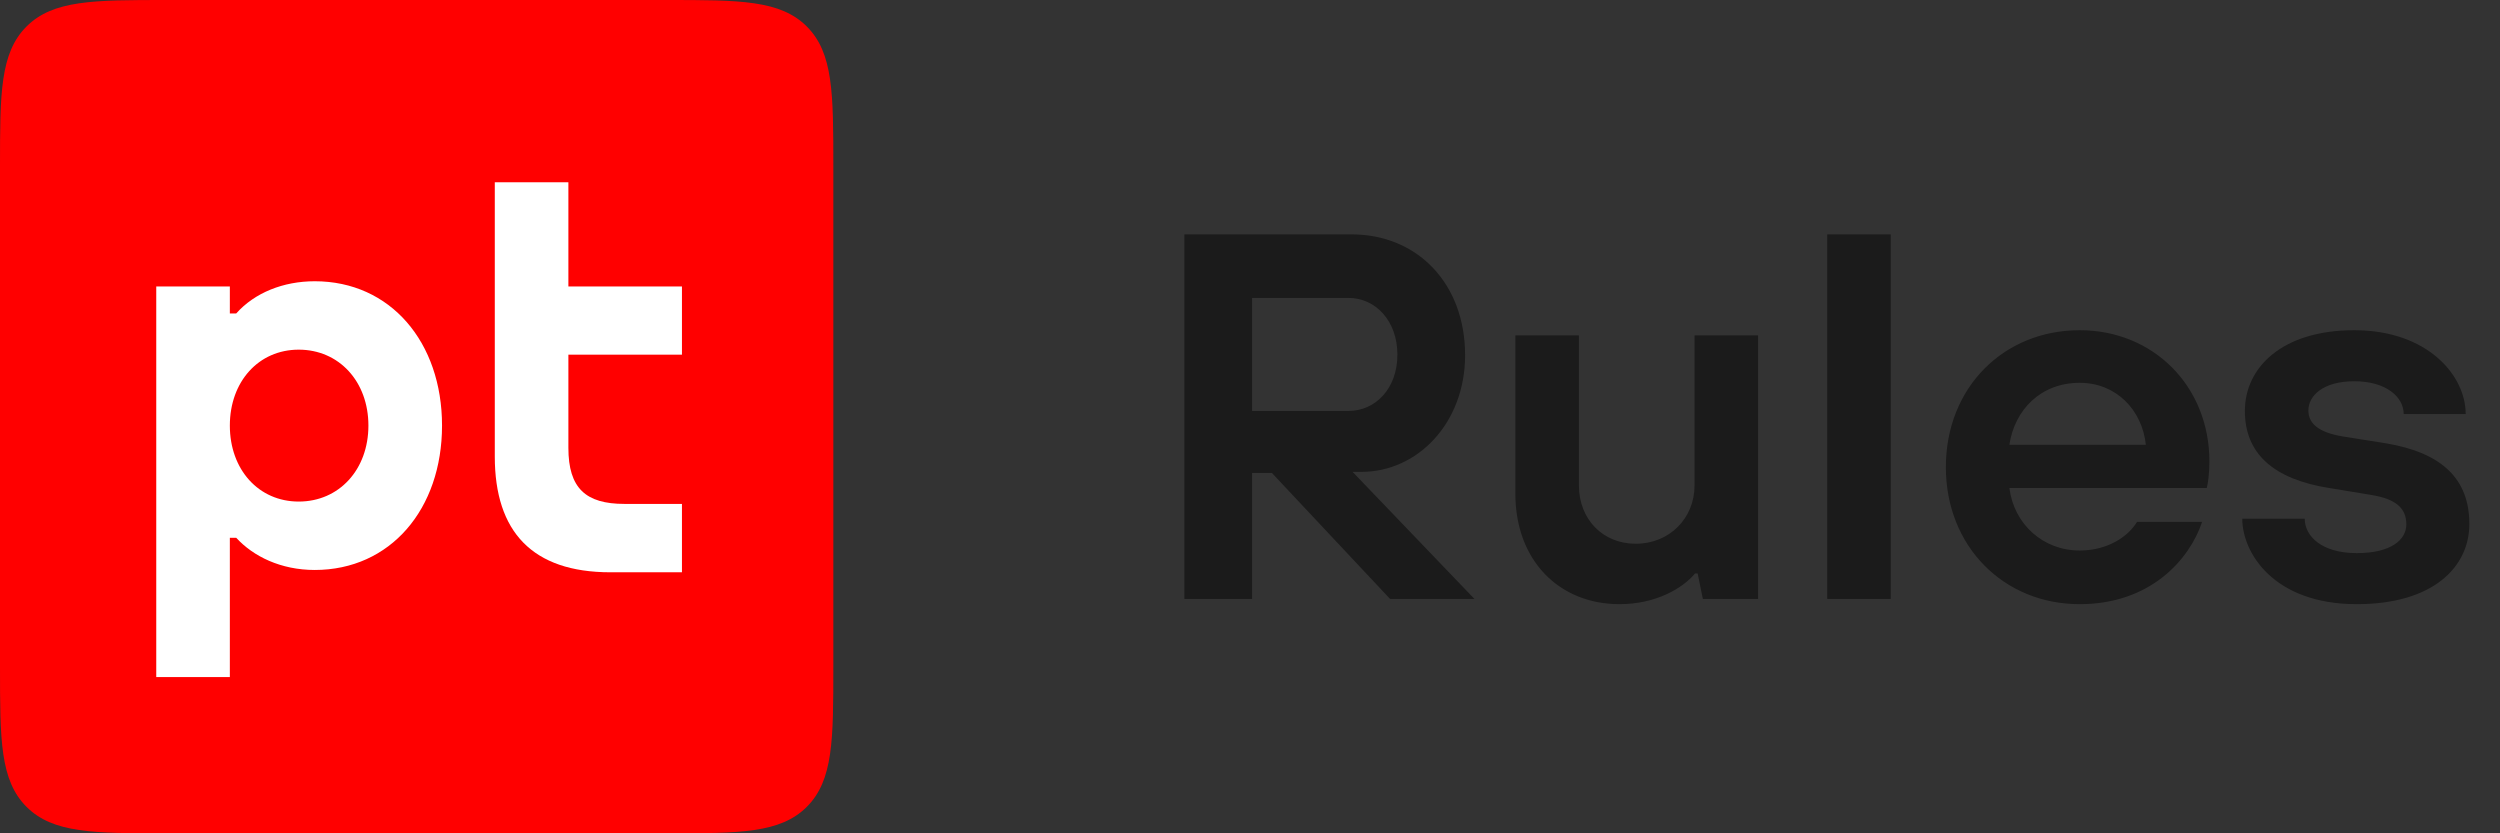
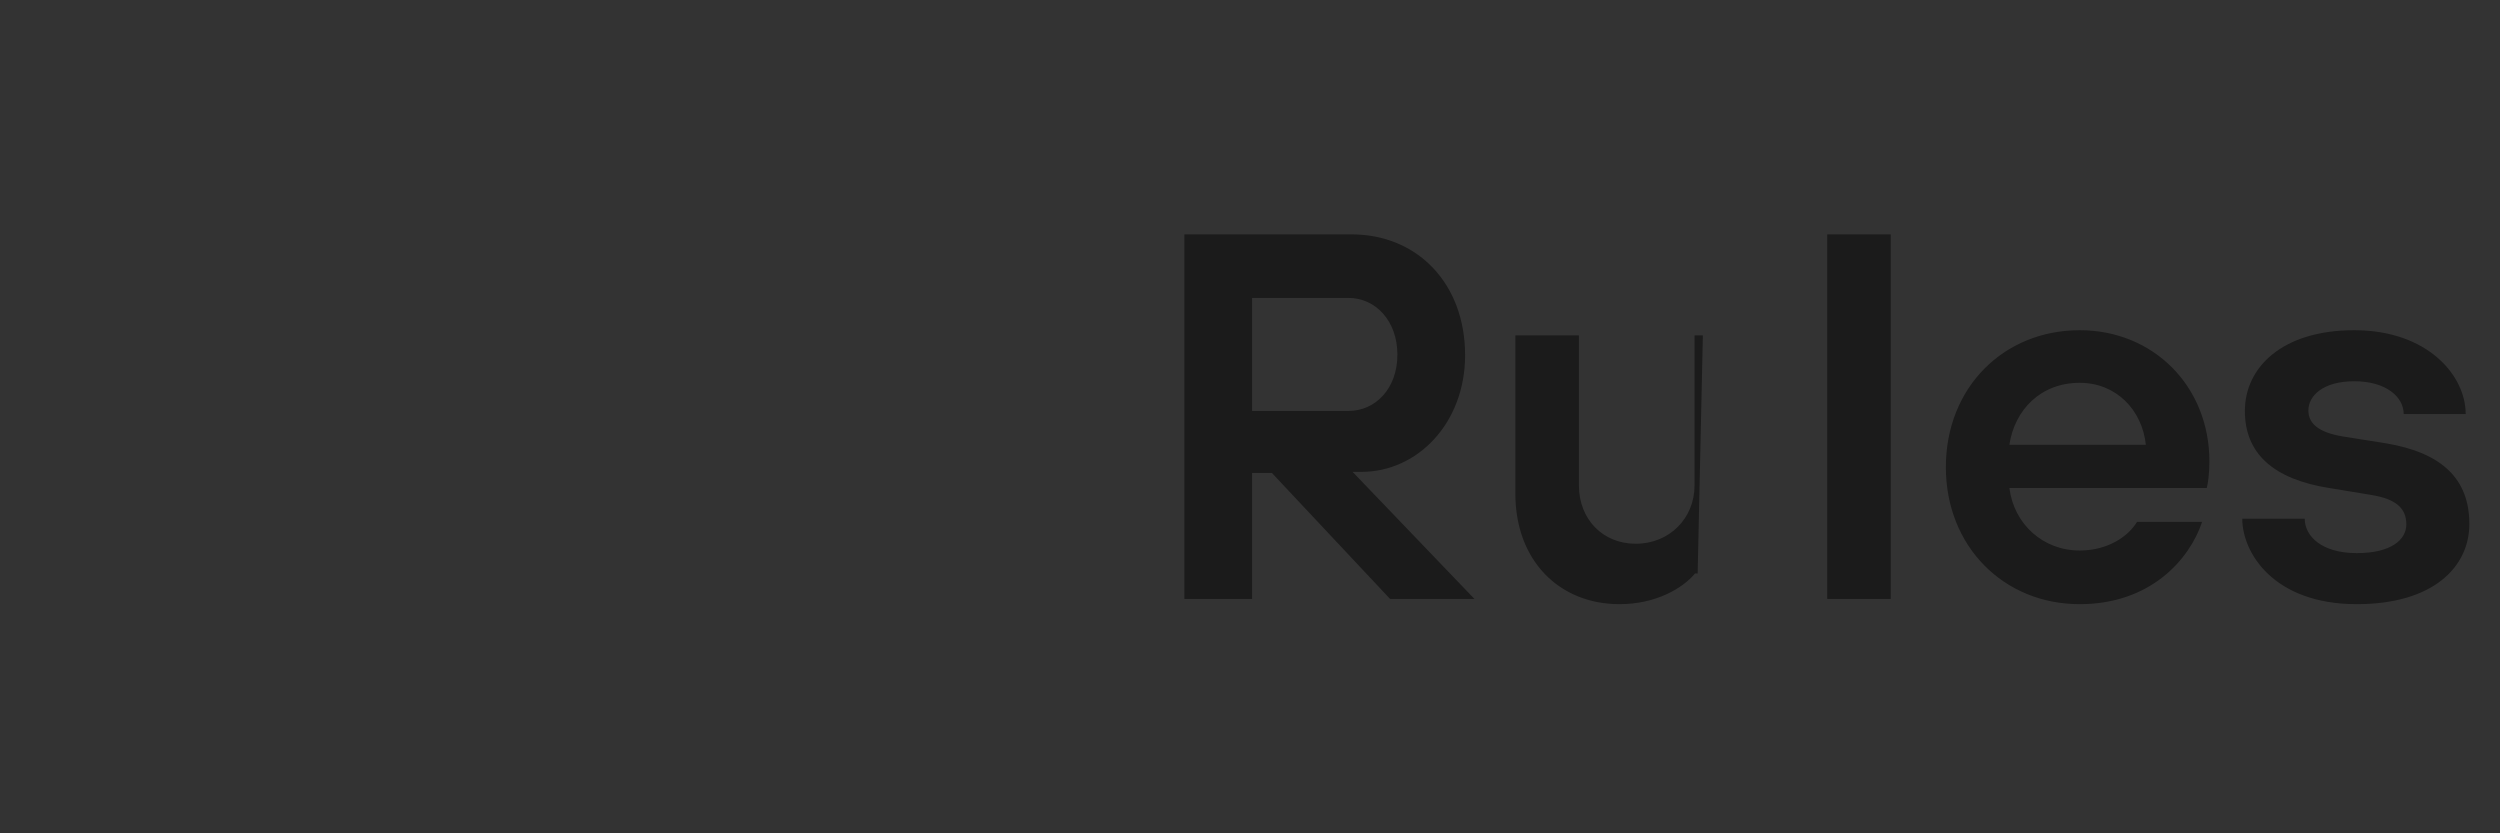
<svg xmlns="http://www.w3.org/2000/svg" width="96" height="32" viewBox="0 0 96 32" fill="none">
  <rect x="0" y="0" width="96" height="32" fill="#333333" stroke="none" />
  <g clip-path="url(#clip0_562_13969)">
    <path fill-rule="evenodd" clip-rule="evenodd" d="M0 25.6C0 28.404 0 29.963 1.018 30.982C2.037 32 3.596 32 6.4 32H25.6C28.404 32 29.963 32 30.982 30.982C32 29.963 32 28.404 32 25.6V6.4C32 3.596 32 2.037 30.982 1.018C29.963 0 28.404 0 25.6 0H6.4C3.596 0 2.037 0 1.018 1.018C0 2.037 0 3.596 0 6.4V25.6Z" fill="#FF0000" />
-     <path d="M21.826 13.62H26.187V11H21.826V7H19V17.531C19 20.413 20.436 21.976 23.443 21.976H26.187V19.35H23.977C22.492 19.35 21.826 18.749 21.826 17.196V13.62Z" fill="white" />
    <path fill-rule="evenodd" clip-rule="evenodd" d="M12.086 10.8C10.879 10.8 9.778 11.242 9.071 12.036L8.826 12.036V11H6V26H8.826V20.651H9.071C9.725 21.366 10.787 21.887 12.086 21.887C14.991 21.887 16.974 19.549 16.974 16.343C16.974 13.137 14.991 10.8 12.086 10.8ZM11.471 19.26C9.931 19.26 8.826 18.033 8.826 16.343C8.826 14.653 9.931 13.427 11.471 13.427C13.021 13.427 14.147 14.653 14.147 16.343C14.147 18.033 13.021 19.26 11.471 19.26Z" fill="white" />
  </g>
-   <path d="M52.28 18.12H51.94L56.62 23H53.38L48.84 18.16H48.08V23H45.48V9H51.9C54.42 9 56.26 10.88 56.26 13.64C56.26 16.24 54.44 18.12 52.28 18.12ZM48.08 11.44V15.78H51.78C52.82 15.78 53.66 14.92 53.66 13.62C53.66 12.32 52.82 11.44 51.78 11.44H48.08ZM62.19 23.2C59.87 23.2 58.19 21.52 58.19 18.96V12.88H60.63V18.64C60.63 19.94 61.55 20.88 62.81 20.88C64.11 20.88 65.07 19.9 65.07 18.64V12.88H67.51V23H65.39L65.19 22.02H65.09C64.61 22.6 63.57 23.2 62.19 23.2ZM72.605 23H70.165V9H72.605V23ZM79.861 23.2C76.941 23.2 74.721 20.98 74.721 17.94C74.721 14.88 76.941 12.68 79.861 12.68C82.68 12.68 84.841 14.82 84.841 17.72C84.841 18.2 84.781 18.6 84.74 18.74H77.16C77.341 20.14 78.46 21.14 79.861 21.14C80.96 21.14 81.74 20.58 82.061 20.04H84.561C84.081 21.48 82.581 23.2 79.861 23.2ZM77.16 17.08H82.4C82.26 15.74 81.26 14.7 79.861 14.7C78.361 14.7 77.361 15.74 77.16 17.08ZM90.502 23.2C87.302 23.2 86.103 21.22 86.103 19.92H88.502C88.502 20.58 89.142 21.24 90.502 21.24C91.823 21.24 92.403 20.72 92.403 20.14C92.403 19.54 92.043 19.16 91.022 19L89.442 18.74C87.302 18.4 86.203 17.42 86.203 15.78C86.203 14.12 87.623 12.68 90.403 12.68C93.222 12.68 94.683 14.42 94.683 15.9H92.302C92.302 15.24 91.623 14.64 90.403 14.64C89.203 14.64 88.642 15.2 88.642 15.76C88.642 16.26 89.022 16.6 89.963 16.76L91.603 17.02C93.782 17.38 94.823 18.4 94.823 20.12C94.823 21.78 93.422 23.2 90.502 23.2Z" fill="#1B1B1B" />
+   <path d="M52.28 18.12H51.94L56.62 23H53.38L48.84 18.16H48.08V23H45.48V9H51.9C54.42 9 56.26 10.88 56.26 13.64C56.26 16.24 54.44 18.12 52.28 18.12ZM48.08 11.44V15.78H51.78C52.82 15.78 53.66 14.92 53.66 13.62C53.66 12.32 52.82 11.44 51.78 11.44H48.08ZM62.19 23.2C59.87 23.2 58.19 21.52 58.19 18.96V12.88H60.63V18.64C60.63 19.94 61.55 20.88 62.81 20.88C64.11 20.88 65.07 19.9 65.07 18.64V12.88H67.51H65.39L65.19 22.02H65.09C64.61 22.6 63.57 23.2 62.19 23.2ZM72.605 23H70.165V9H72.605V23ZM79.861 23.2C76.941 23.2 74.721 20.98 74.721 17.94C74.721 14.88 76.941 12.68 79.861 12.68C82.68 12.68 84.841 14.82 84.841 17.72C84.841 18.2 84.781 18.6 84.74 18.74H77.16C77.341 20.14 78.46 21.14 79.861 21.14C80.96 21.14 81.74 20.58 82.061 20.04H84.561C84.081 21.48 82.581 23.2 79.861 23.2ZM77.16 17.08H82.4C82.26 15.74 81.26 14.7 79.861 14.7C78.361 14.7 77.361 15.74 77.16 17.08ZM90.502 23.2C87.302 23.2 86.103 21.22 86.103 19.92H88.502C88.502 20.58 89.142 21.24 90.502 21.24C91.823 21.24 92.403 20.72 92.403 20.14C92.403 19.54 92.043 19.16 91.022 19L89.442 18.74C87.302 18.4 86.203 17.42 86.203 15.78C86.203 14.12 87.623 12.68 90.403 12.68C93.222 12.68 94.683 14.42 94.683 15.9H92.302C92.302 15.24 91.623 14.64 90.403 14.64C89.203 14.64 88.642 15.2 88.642 15.76C88.642 16.26 89.022 16.6 89.963 16.76L91.603 17.02C93.782 17.38 94.823 18.4 94.823 20.12C94.823 21.78 93.422 23.2 90.502 23.2Z" fill="#1B1B1B" />
  <defs>
    <clipPath id="clip0_562_13969">
-       <rect width="32" height="32" fill="white" />
-     </clipPath>
+       </clipPath>
  </defs>
</svg>